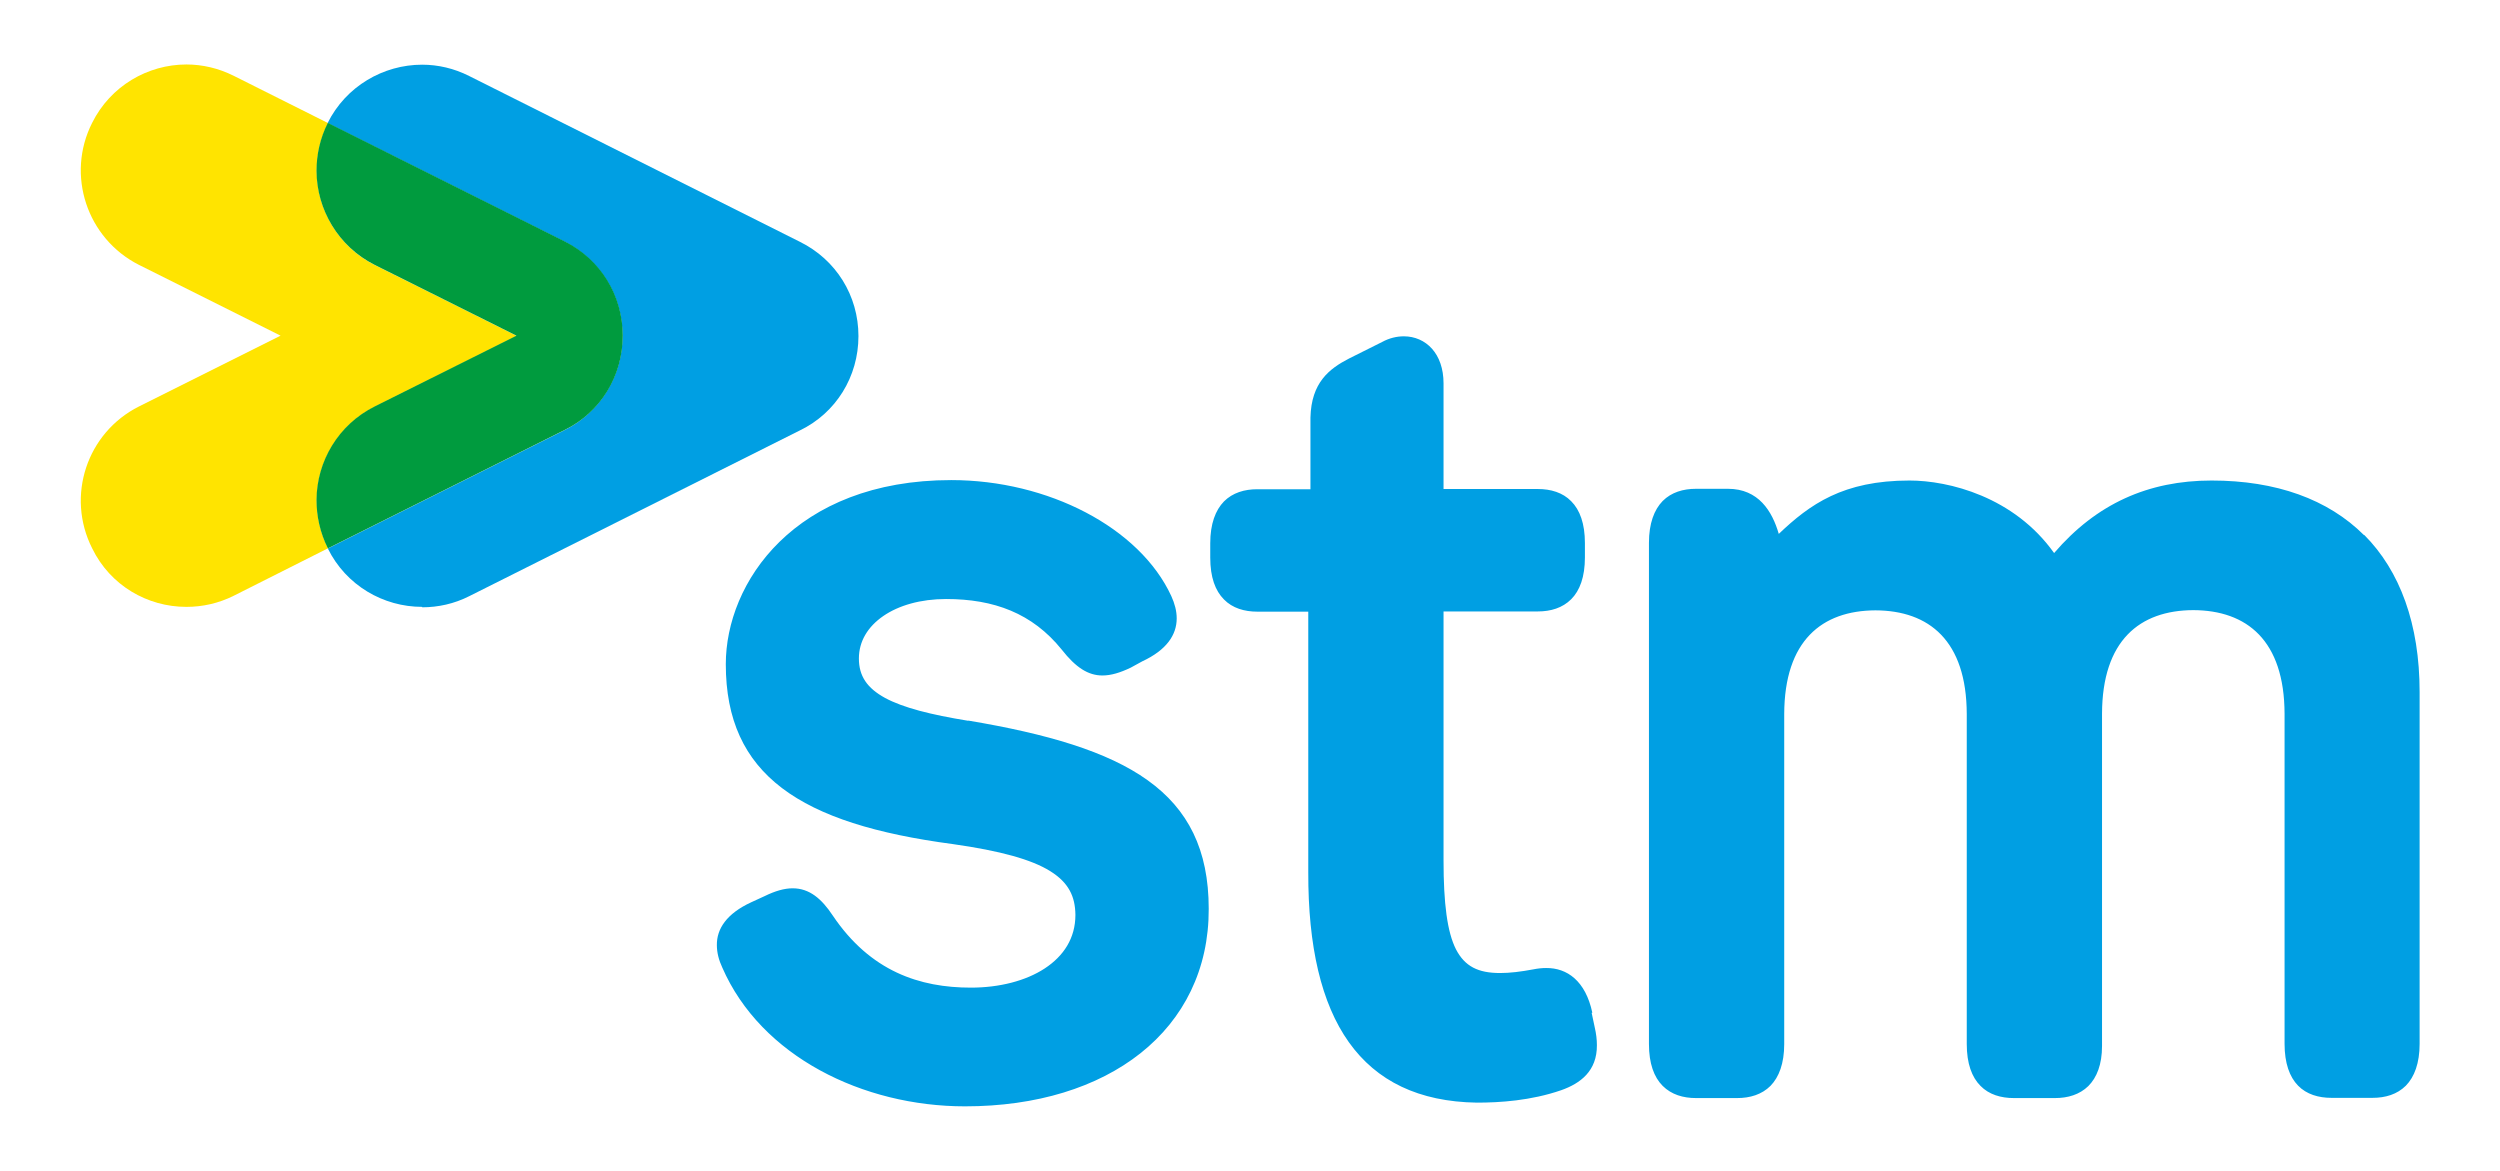
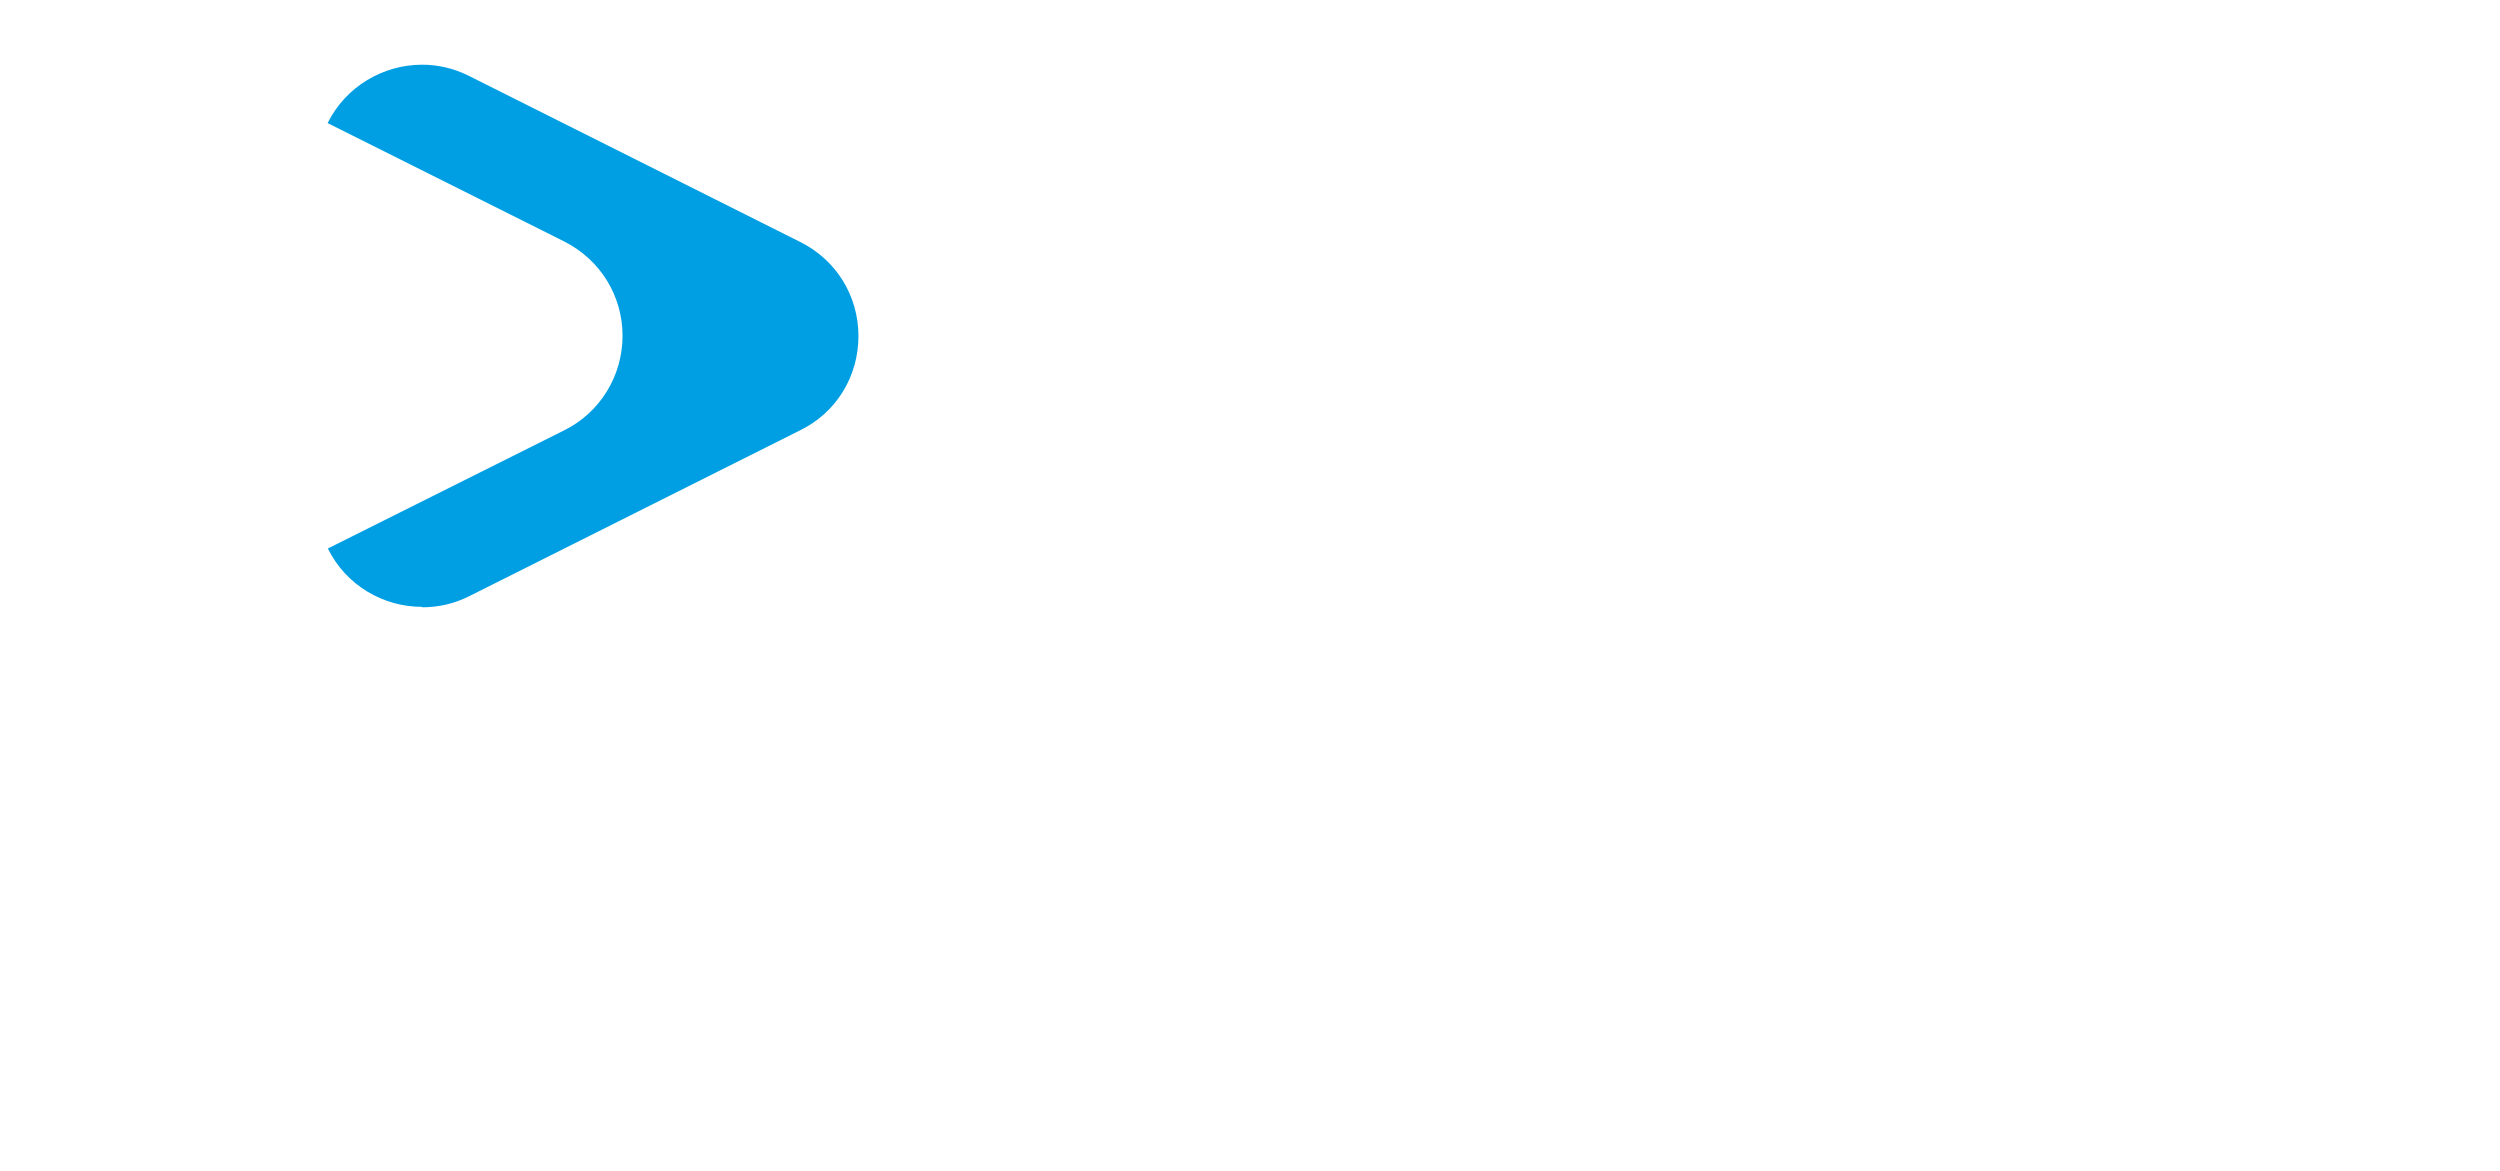
<svg xmlns="http://www.w3.org/2000/svg" id="Calque_1" data-name="Calque 1" viewBox="0 0 114.77 53.75">
  <defs>
    <style>
      .cls-1 {
        fill: #009b3e;
      }

      .cls-2 {
        fill: #ffe400;
      }

      .cls-3 {
        fill: #009fe3;
      }
    </style>
  </defs>
-   <path class="cls-3" d="M44.45,33.09c-1.72-.28-2.99-.6-3.82-1.05-.82-.45-1.2-1-1.2-1.81,0-.79.41-1.46,1.12-1.95.71-.49,1.72-.78,2.88-.78,2.2,0,3.96.65,5.31,2.32.65.83,1.22,1.19,1.87,1.19.4,0,.82-.13,1.3-.36l.53-.29c1.12-.52,1.58-1.22,1.58-1.97,0-.34-.09-.68-.25-1.03-1.45-3.14-5.66-5.32-10.1-5.32-3.6,0-6.19,1.18-7.88,2.83-1.69,1.65-2.47,3.76-2.47,5.62,0,5.09,3.41,7.33,10.42,8.26,2.19.31,3.62.71,4.47,1.24.85.53,1.15,1.16,1.16,2.01,0,1.07-.54,1.89-1.41,2.46-.87.57-2.08.88-3.39.88-2.34,0-4.61-.74-6.34-3.31-.51-.77-1.07-1.25-1.84-1.25-.38,0-.8.12-1.29.36l-.61.28c-1.13.52-1.59,1.22-1.58,1.97,0,.34.09.69.25,1.03,1.78,4.08,6.46,6.37,11.14,6.37,3.29,0,6.08-.87,8.06-2.44,1.98-1.57,3.14-3.85,3.13-6.63,0-5.43-3.79-7.42-11.04-8.64h0ZM73.1,46.49c-.31-1.46-1.16-2.06-2.12-2.05-.19,0-.38.02-.58.06-.58.11-1.09.17-1.53.17-1.01,0-1.62-.3-2.03-1.09-.4-.79-.57-2.1-.57-4.08v-11.43h4.33c.59,0,1.13-.16,1.53-.56.4-.4.63-1.03.63-1.92v-.66c0-.89-.23-1.52-.63-1.92-.39-.4-.94-.56-1.53-.56h-4.33v-4.85c0-.68-.2-1.22-.53-1.59-.33-.37-.79-.57-1.29-.57-.33,0-.67.08-1,.26h0l-1.52.76c-.91.47-1.73,1.1-1.77,2.71v3.29h-2.44c-.59,0-1.13.16-1.53.56-.39.4-.63,1.03-.63,1.92v.66c0,.9.23,1.52.63,1.92.39.4.94.56,1.53.56h2.34v11.96c-.02,6.79,2.41,10.5,7.74,10.58,1.05,0,2.48-.09,3.87-.57.88-.31,1.65-.88,1.64-2.07,0-.25-.03-.52-.1-.82l-.14-.66h0ZM108.53,24.57c-1.65-1.65-4.04-2.51-7-2.51-2.91,0-5.29,1.07-7.23,3.33-1.84-2.59-4.84-3.33-6.64-3.33-3.05,0-4.57,1.09-6,2.45-.3-1.04-.93-2.07-2.33-2.07h-1.47c-.59,0-1.13.16-1.53.56-.39.4-.63,1.03-.63,1.92v23.01c0,.89.23,1.52.63,1.92.4.4.94.56,1.53.56h1.89c.59,0,1.13-.16,1.53-.56.39-.4.63-1.03.63-1.92v-15.15c.01-3.37,1.73-4.75,4.19-4.76,2.46.01,4.18,1.39,4.19,4.76v15.15c0,.89.23,1.52.63,1.92.39.4.94.56,1.53.56h1.89c.59,0,1.13-.16,1.53-.55.39-.39.63-.99.63-1.84v-15.25c.01-3.37,1.73-4.75,4.19-4.76,2.46.01,4.18,1.39,4.19,4.76v15.15c0,.89.23,1.52.62,1.92.39.4.94.56,1.53.56h1.89c.59,0,1.13-.16,1.53-.56.39-.4.63-1.03.63-1.92v-16.15c0-3.12-.9-5.56-2.54-7.21h0Z" />
  <path class="cls-3" d="M19.38,27.86c-1.78,0-3.49-.98-4.33-2.68l10.86-5.43c1.64-.81,2.67-2.5,2.67-4.33h0c0-1.85-1.03-3.5-2.67-4.33l-10.87-5.44c.84-1.69,2.56-2.68,4.34-2.68.73,0,1.47.17,2.16.52l15.18,7.61c1.66.82,2.69,2.47,2.69,4.33s-1.03,3.53-2.69,4.33l-15.18,7.61c-.69.35-1.43.51-2.16.51" />
-   <path class="cls-2" d="M8.55,27.86c-1.78,0-3.49-.98-4.32-2.69-1.21-2.4-.24-5.31,2.15-6.51l6.5-3.25-6.5-3.25c-2.39-1.21-3.36-4.13-2.15-6.52.84-1.69,2.55-2.68,4.33-2.68.73,0,1.47.17,2.17.52l4.33,2.17c-.36.71-.52,1.46-.52,2.21.01,1.76.99,3.46,2.67,4.31l6.51,3.25-6.51,3.25c-1.68.84-2.66,2.53-2.67,4.29,0,.74.16,1.5.52,2.21h0s-4.33,2.18-4.33,2.18c-.7.35-1.44.51-2.17.51" />
-   <path class="cls-1" d="M15.05,25.17h0c-.36-.72-.52-1.48-.52-2.22.01-1.76.99-3.45,2.67-4.29l6.51-3.25-6.51-3.25c-1.68-.85-2.66-2.55-2.67-4.31,0-.74.16-1.5.52-2.21l10.87,5.44c1.64.82,2.67,2.47,2.67,4.33s-1.03,3.53-2.67,4.33l-10.86,5.43h0" />
</svg>